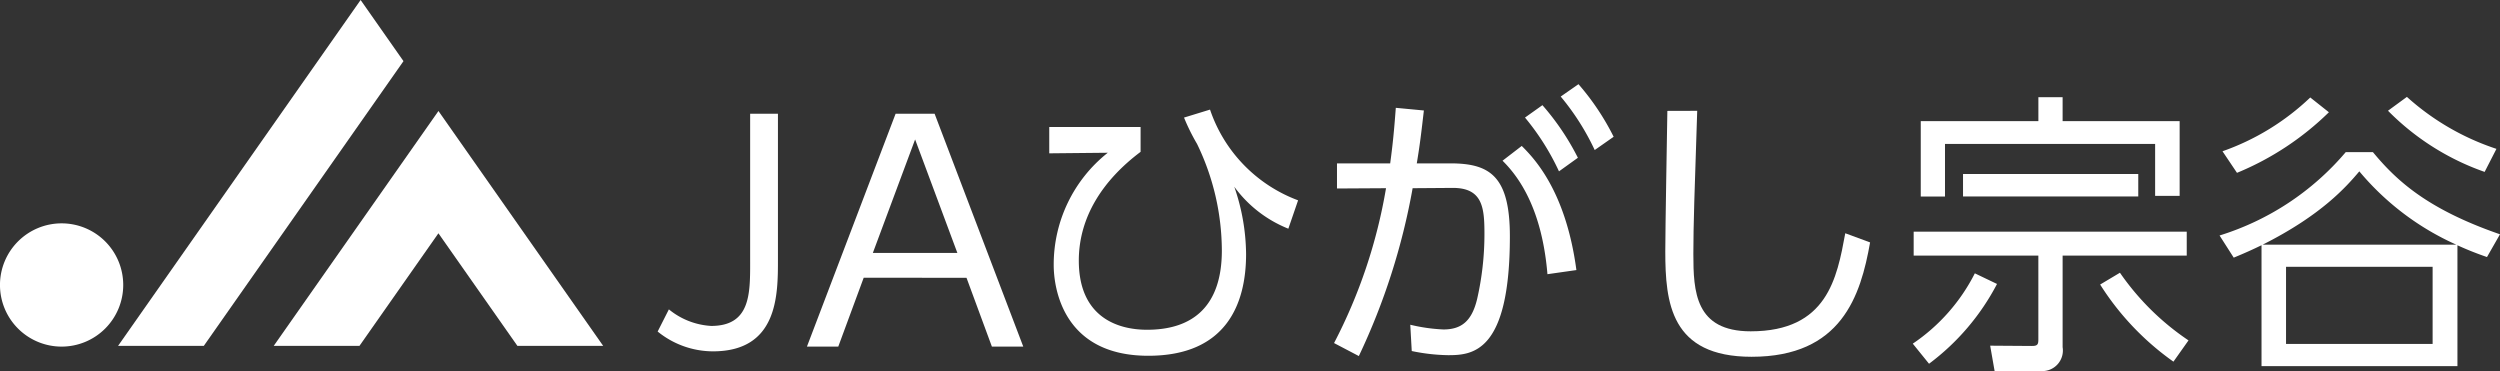
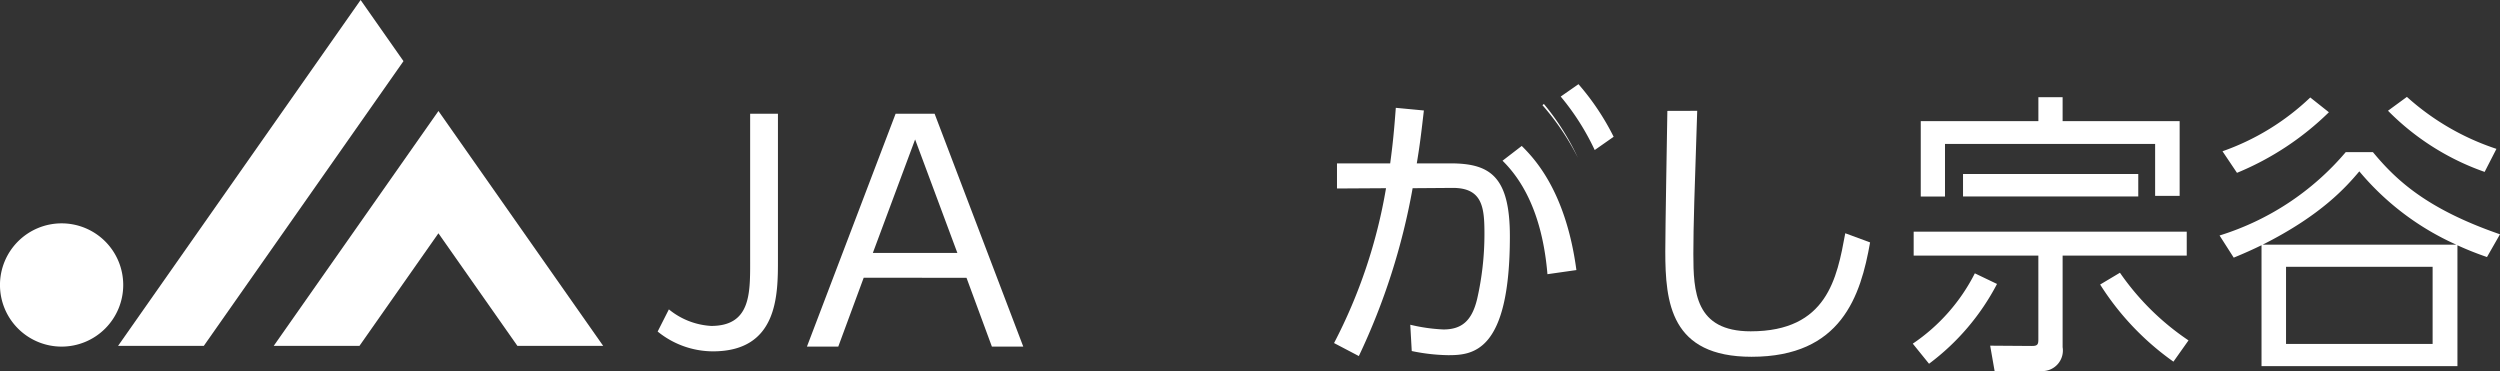
<svg xmlns="http://www.w3.org/2000/svg" id="logo_recruit" width="254.936" height="37.846" viewBox="0 0 254.936 37.846">
  <rect x="0" y="0" width="254.936" height="37.846" fill="#333333" stroke="none" />
  <defs>
    <clipPath id="clip-path">
      <rect id="長方形_21" data-name="長方形 21" width="254.936" height="37.846" transform="translate(0 0)" fill="#fff" />
    </clipPath>
  </defs>
  <g id="グループ_45" data-name="グループ 45" clip-path="url(#clip-path)">
    <path id="パス_1" data-name="パス 1" d="M79.33,11.6V26.515c0,3.556,0,9.313-6.631,9.313a8.963,8.963,0,0,1-5.635-2.02l1.145-2.26a7.465,7.465,0,0,0,4.309,1.688c3.978,0,3.978-3.225,3.978-6.45V11.6Z" fill="#fff" />
    <path id="パス_2" data-name="パス 2" d="M88.074,28.324l-2.592,7.021H82.287L91.328,11.6h3.979l9.041,23.747h-3.2l-2.59-7.021Zm9.553-2.532L93.318,14.22l-4.31,11.572Z" fill="#fff" />
-     <path id="パス_3" data-name="パス 3" d="M116.311,12.954v2.531c-3.857,2.893-6.3,6.66-6.3,11.091,0,5.695,3.858,7.051,6.962,7.051,4.762,0,7.624-2.5,7.624-8.076a25.059,25.059,0,0,0-2.531-10.879,20.49,20.49,0,0,1-1.326-2.682l2.652-.814a15,15,0,0,0,8.98,9.252l-.994,2.893a12.591,12.591,0,0,1-5.515-4.28,21.393,21.393,0,0,1,1.206,6.871c0,5-1.959,10.367-9.976,10.367-8.769,0-9.642-7.021-9.642-9.251a14.551,14.551,0,0,1,5.514-11.452l-5.968.06V12.954Z" fill="#fff" />
-     <path id="パス_4" data-name="パス 4" d="M136.039,34.983a53.34,53.34,0,0,0,5.3-15.791l-5,.03V16.66h5.425c.271-2.019.391-3.254.573-5.665l2.862.271c-.27,2.32-.391,3.4-.723,5.394h3.435c4.039,0,6.058,1.326,6.058,7.444,0,11.843-3.8,12.115-6.3,12.115a19.419,19.419,0,0,1-3.707-.422l-.15-2.682a17.721,17.721,0,0,0,3.375.482c1.837,0,2.892-.844,3.435-3.074a29.705,29.705,0,0,0,.753-6.69c0-2.652-.181-4.7-3.284-4.671l-4.039.03a67.418,67.418,0,0,1-5.485,17.117ZM157.8,27.961c-.3-3.586-1.295-8.347-4.58-11.572l1.959-1.507c1.234,1.236,4.49,4.551,5.574,12.658Zm-.512-17.237a25.707,25.707,0,0,1,3.616,5.364l-1.928,1.386a24.926,24.926,0,0,0-3.466-5.485Zm3.676-2.14a25.485,25.485,0,0,1,3.587,5.364L162.619,15.3a24.981,24.981,0,0,0-3.466-5.454Z" fill="#fff" />
+     <path id="パス_4" data-name="パス 4" d="M136.039,34.983a53.34,53.34,0,0,0,5.3-15.791l-5,.03V16.66h5.425c.271-2.019.391-3.254.573-5.665l2.862.271c-.27,2.32-.391,3.4-.723,5.394h3.435c4.039,0,6.058,1.326,6.058,7.444,0,11.843-3.8,12.115-6.3,12.115a19.419,19.419,0,0,1-3.707-.422l-.15-2.682a17.721,17.721,0,0,0,3.375.482c1.837,0,2.892-.844,3.435-3.074a29.705,29.705,0,0,0,.753-6.69c0-2.652-.181-4.7-3.284-4.671l-4.039.03a67.418,67.418,0,0,1-5.485,17.117ZM157.8,27.961c-.3-3.586-1.295-8.347-4.58-11.572l1.959-1.507c1.234,1.236,4.49,4.551,5.574,12.658Zm-.512-17.237a25.707,25.707,0,0,1,3.616,5.364a24.926,24.926,0,0,0-3.466-5.485Zm3.676-2.14a25.485,25.485,0,0,1,3.587,5.364L162.619,15.3a24.981,24.981,0,0,0-3.466-5.454Z" fill="#fff" />
    <path id="パス_5" data-name="パス 5" d="M173.072,11.3c-.271,8.137-.393,11.723-.393,14.586,0,3.857.182,7.9,5.847,7.9,7.806,0,8.8-5.425,9.644-10l2.531.934c-.964,5.454-2.923,11.662-12.084,11.662-8.258,0-8.8-5.514-8.8-10.758,0-2.26.181-12.266.211-14.315Z" fill="#fff" />
    <path id="パス_6" data-name="パス 6" d="M203.644,28.956a23.986,23.986,0,0,1-6.932,8.137l-1.657-2.049a18.987,18.987,0,0,0,6.328-7.172Zm19.347-5.334v2.441H210.334V35.4a2.1,2.1,0,0,1-2.08,2.442H203.4l-.453-2.592,4.25.03c.572,0,.663-.151.663-.663V26.063H195.145V23.622ZM207.863,12.351V9.91h2.471v2.441h11.934v7.625h-2.5v-5.3H198.34v5.364h-2.472V12.351Zm10.186,7.685H200.178V17.745h17.871Zm-1.869,7.775a26.3,26.3,0,0,0,6.992,6.9l-1.537,2.17a27.848,27.848,0,0,1-7.474-7.865Z" fill="#fff" />
    <path id="パス_7" data-name="パス 7" d="M226.338,24.014a27.575,27.575,0,0,0,12.867-8.5h2.773c2.35,2.833,5.454,5.786,12.958,8.378l-1.326,2.32a32.1,32.1,0,0,1-3.014-1.2V37.334H230.617V25.008c-1,.482-1.6.753-2.834,1.266Zm.3-8.589a24.916,24.916,0,0,0,8.95-5.485l1.9,1.507a29.355,29.355,0,0,1-9.373,6.178Zm23.838,9.523a27.489,27.489,0,0,1-9.885-7.474c-1.326,1.567-3.857,4.46-9.854,7.474Zm-2.411,2.26H233.117v7.866h14.948ZM245.443,9.88a25.592,25.592,0,0,0,9.131,5.3l-1.205,2.35a25.829,25.829,0,0,1-9.855-6.238Z" fill="#fff" />
    <path id="パス_8" data-name="パス 8" d="M44.711,11.319l-16.8,23.953h8.744l8.053-11.483,8.055,11.483H61.51Z" fill="#fff" />
    <path id="パス_9" data-name="パス 9" d="M41.145,6.235,36.774,0,12.038,35.272h8.744Z" fill="#fff" />
    <path id="パス_10" data-name="パス 10" d="M6.283,22.777a6.284,6.284,0,1,0,6.283,6.284,6.281,6.281,0,0,0-6.283-6.284" fill="#fff" />
  </g>
</svg>